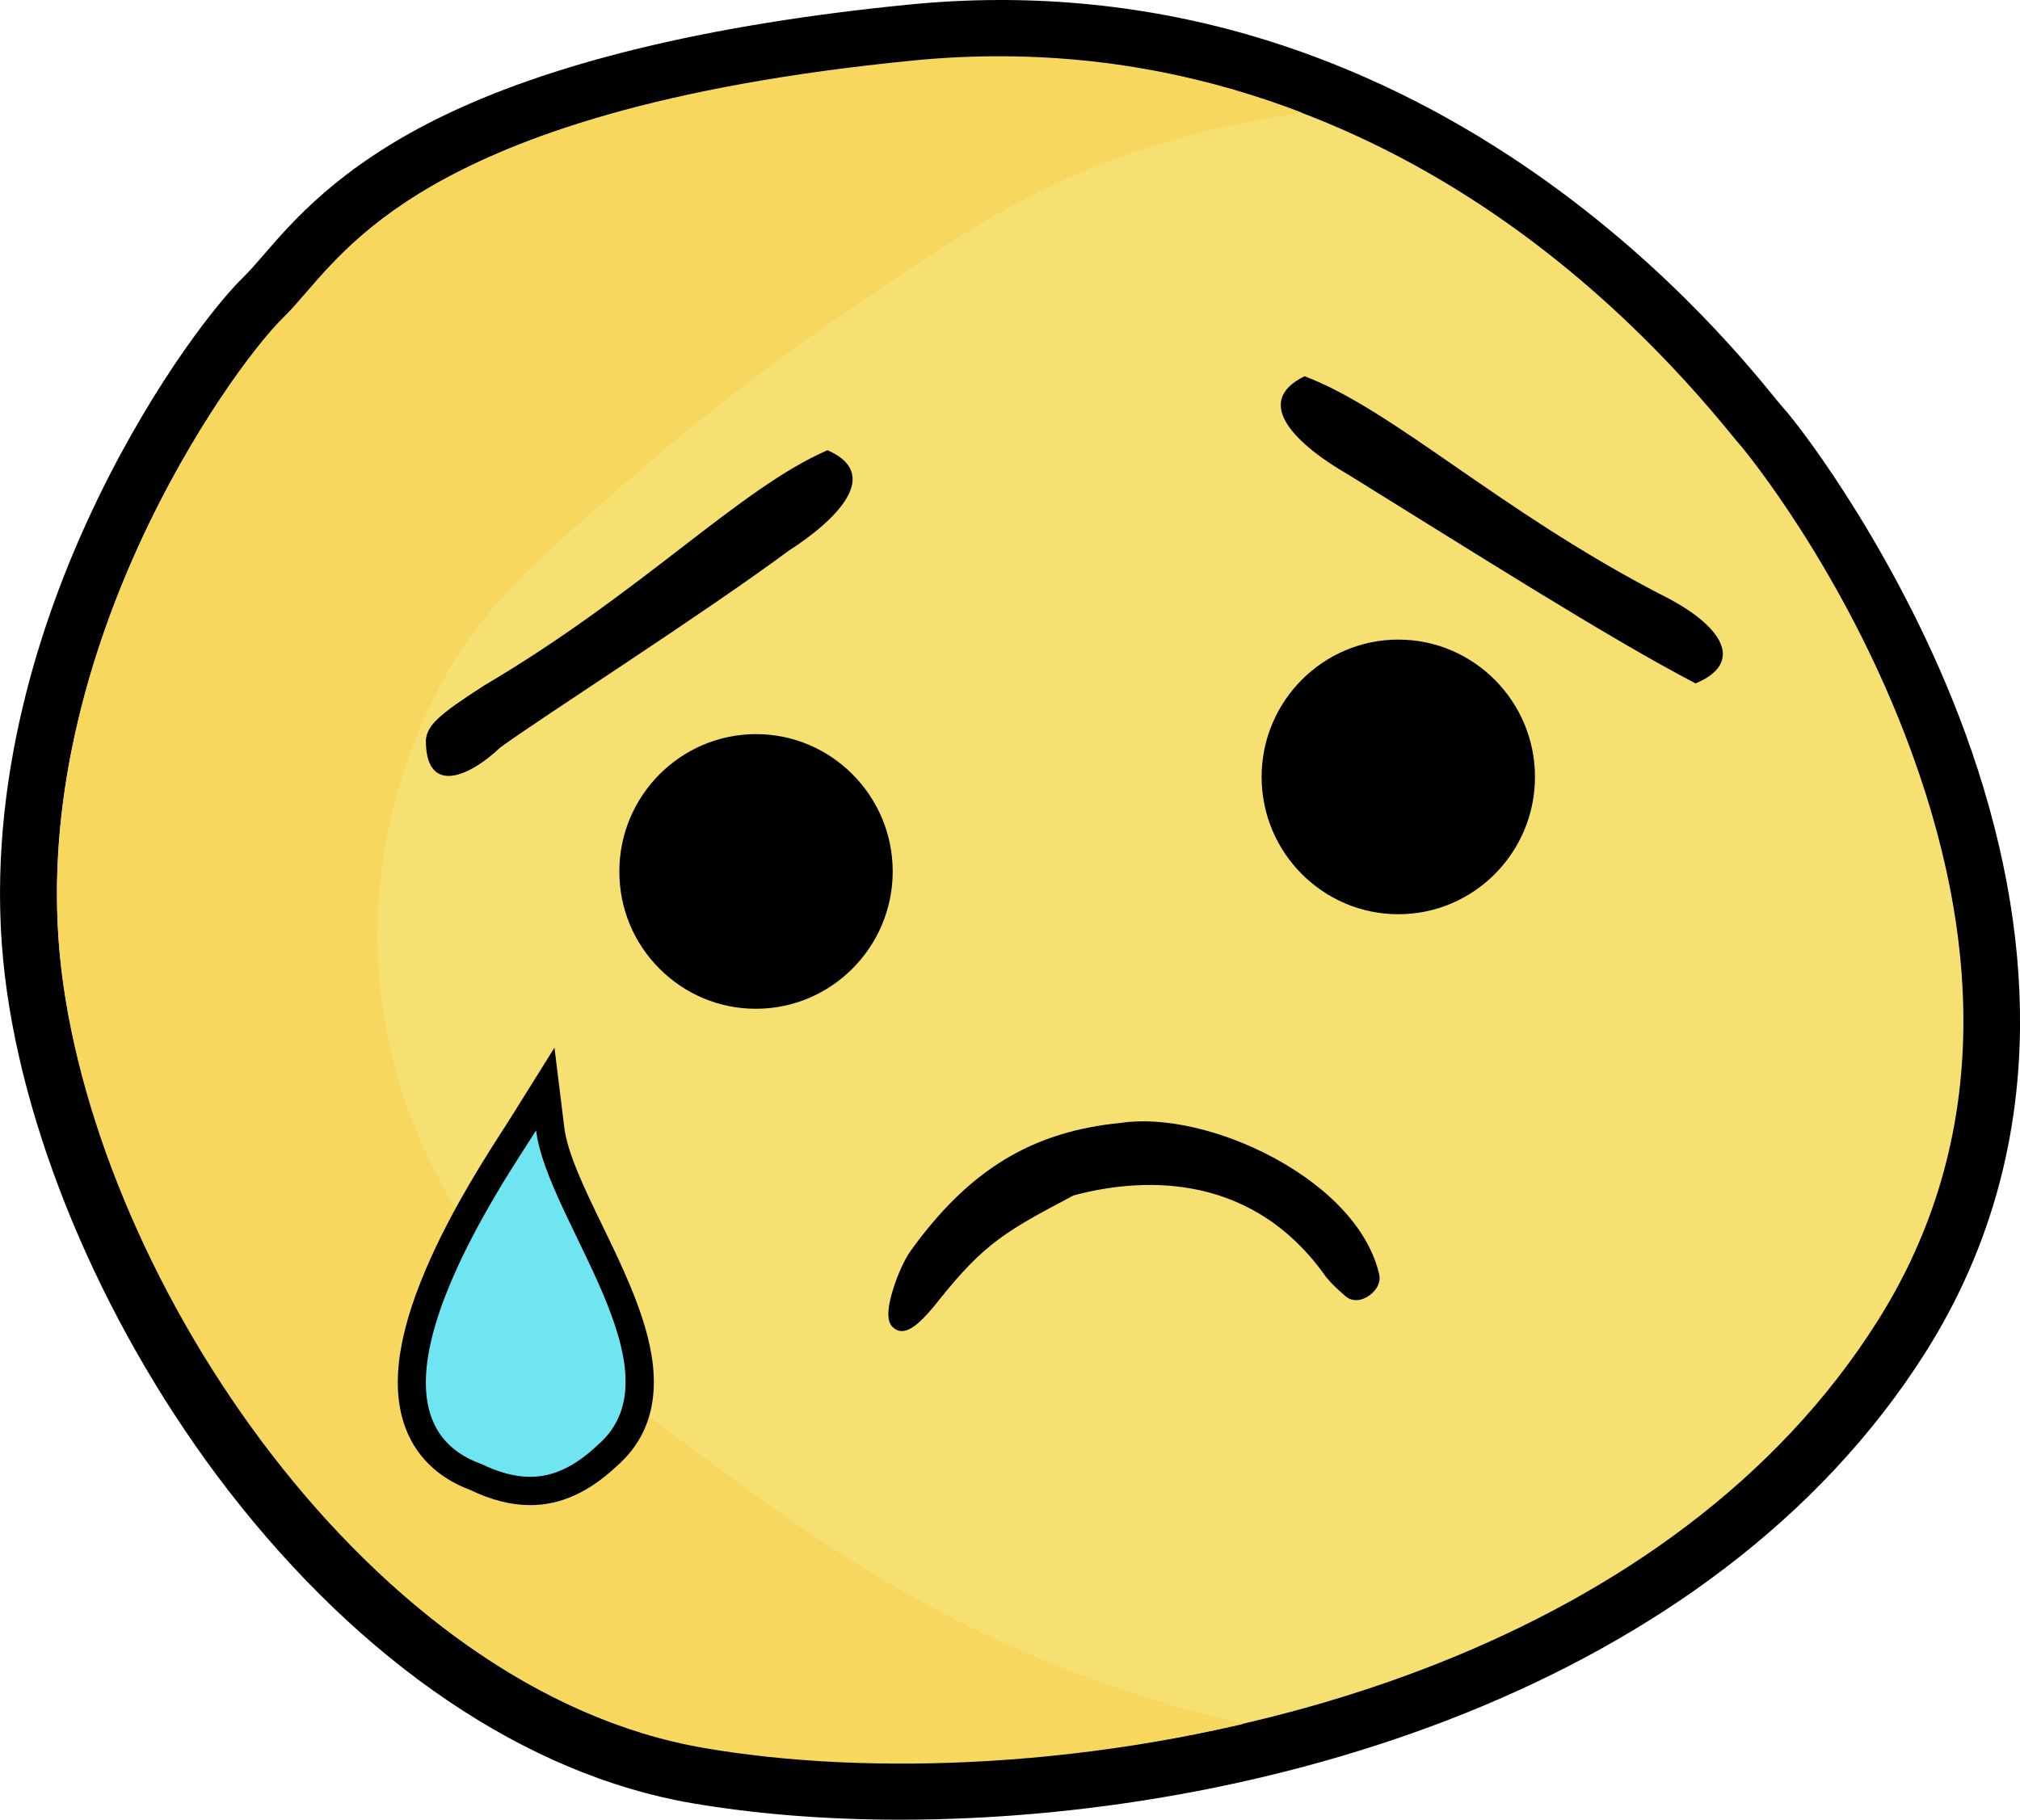
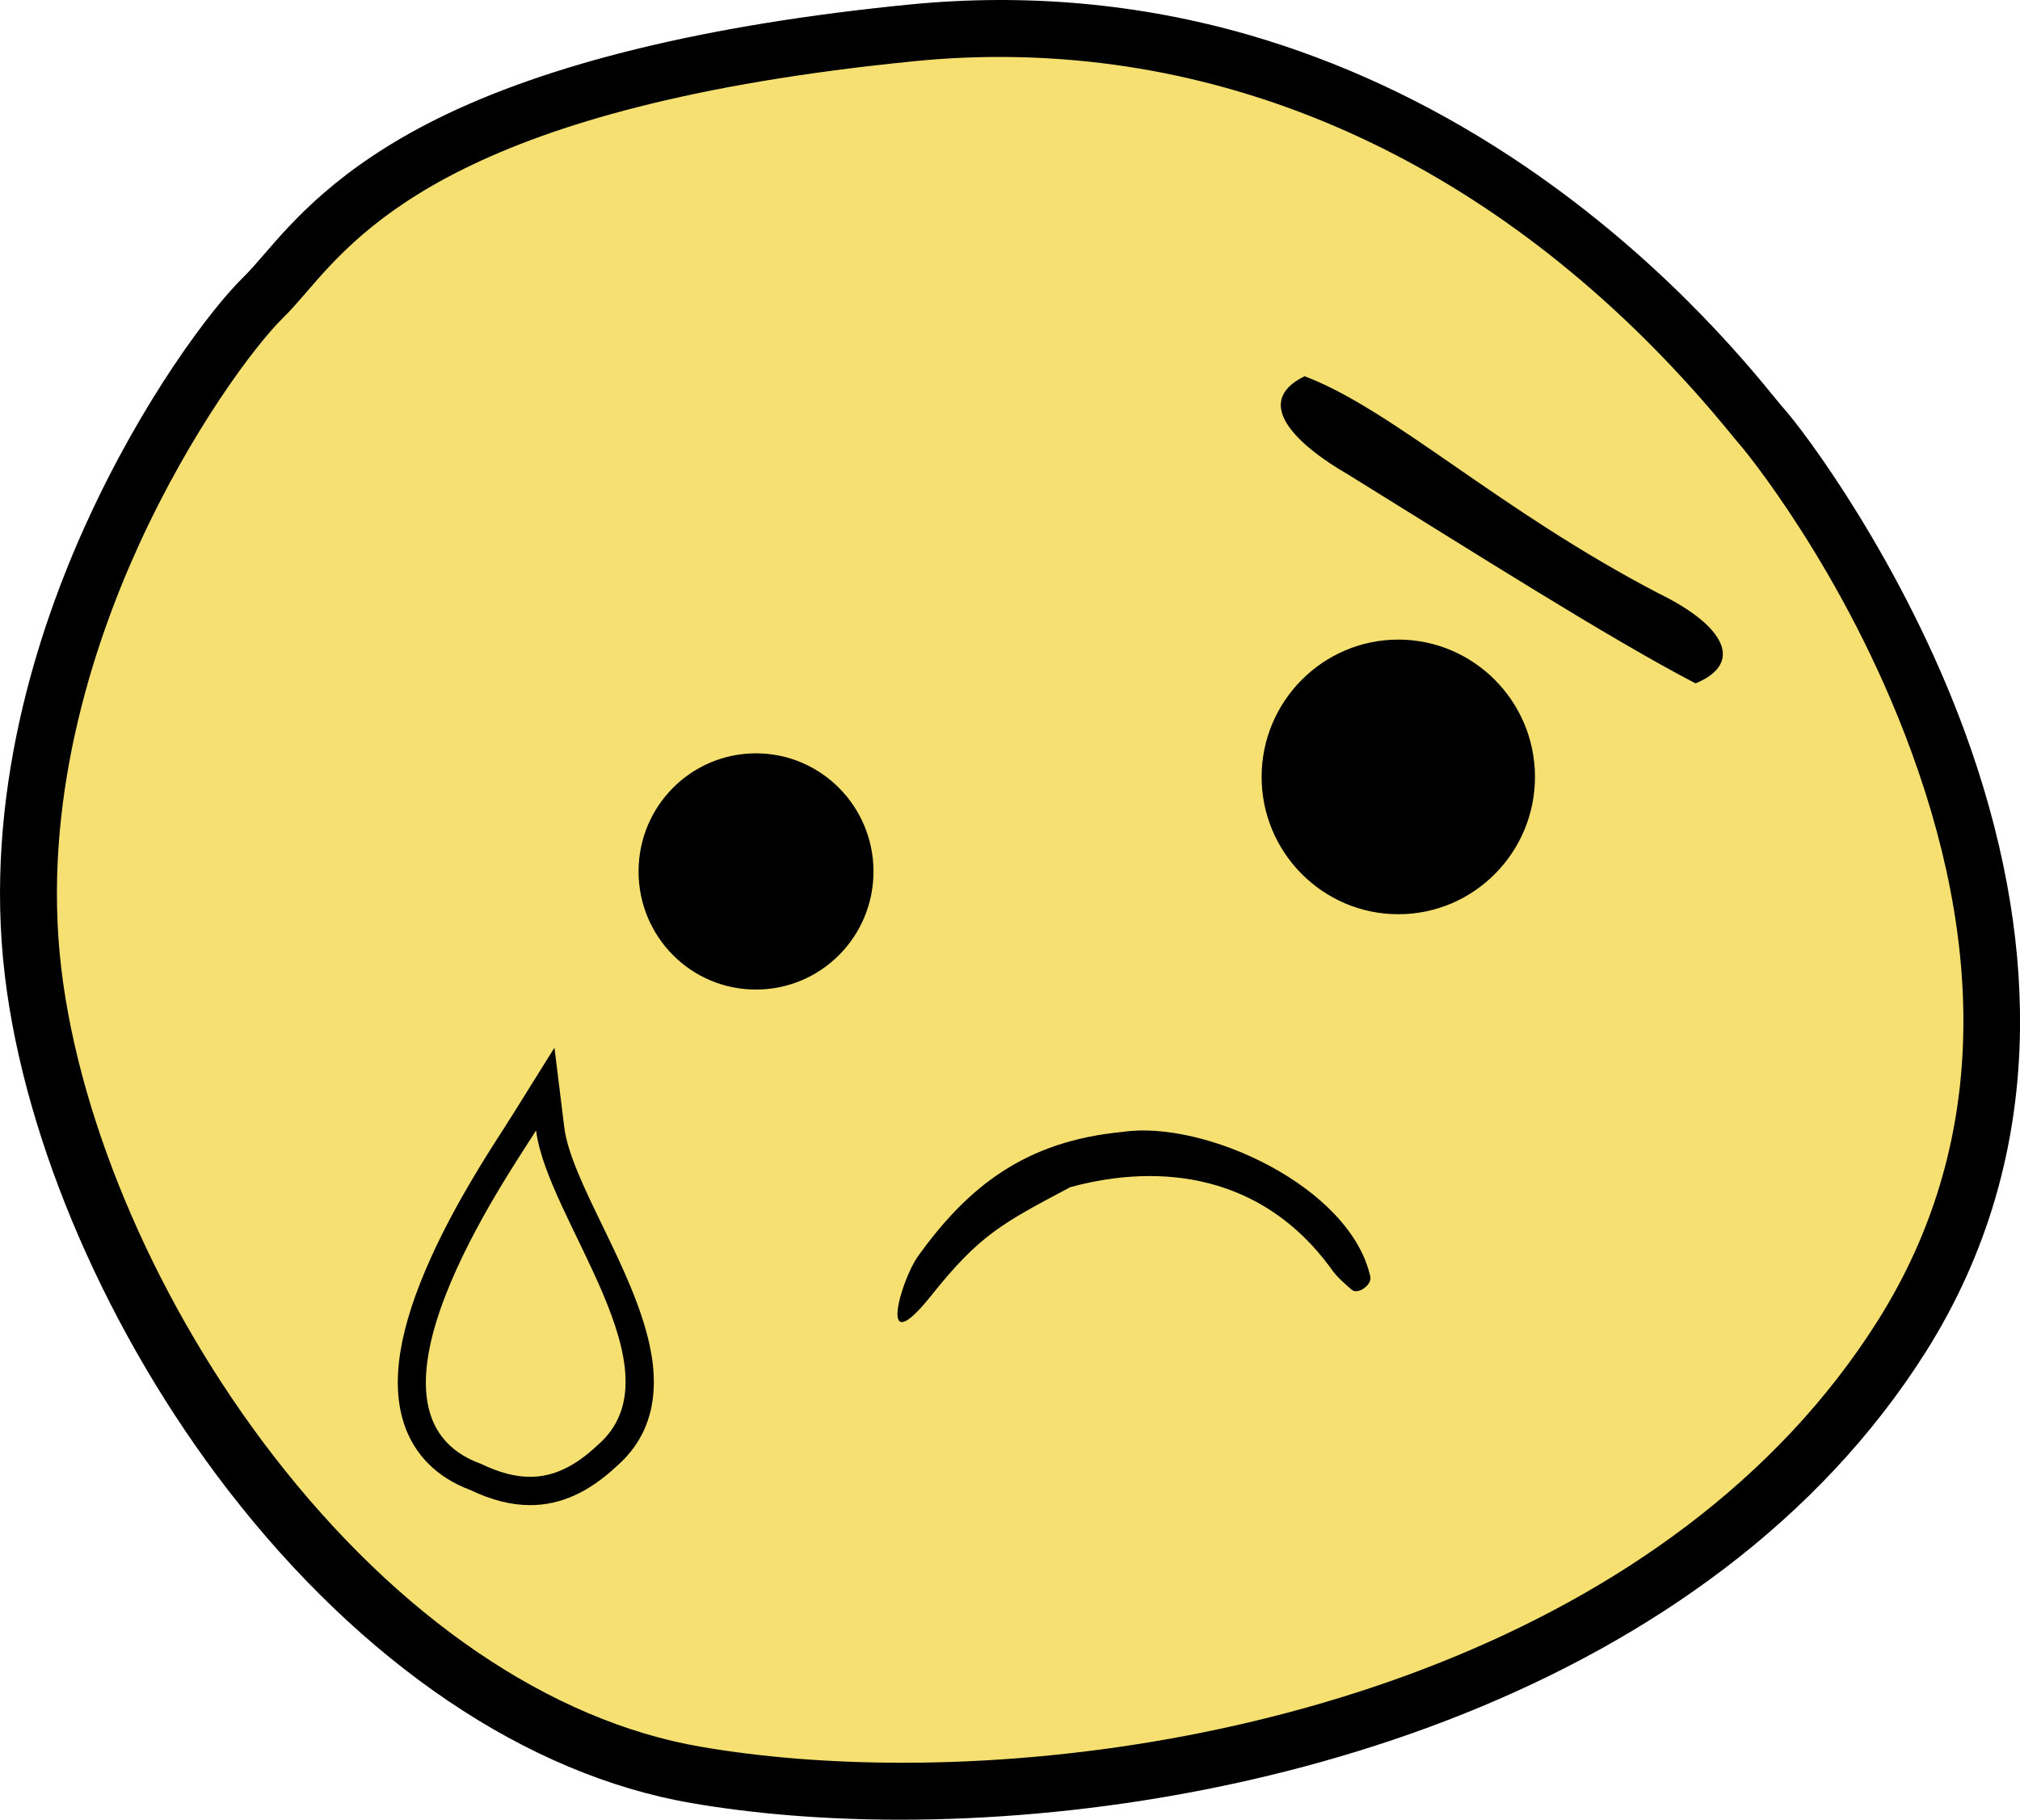
<svg xmlns="http://www.w3.org/2000/svg" xmlns:ns1="http://vectornator.io" xmlns:xlink="http://www.w3.org/1999/xlink" version="1.1" id="Calque_1" x="0px" y="0px" viewBox="0 0 1198.6 1080" style="enable-background:new 0 0 1198.6 1080;" xml:space="preserve">
  <style type="text/css">
	.st0{fill-rule:evenodd;clip-rule:evenodd;fill:#F5E071;}
	.st1{fill-rule:evenodd;clip-rule:evenodd;}
	.st2{clip-path:url(#SVGID_2_);}
	.st3{clip-path:url(#SVGID_4_);}
	.st4{fill-rule:evenodd;clip-rule:evenodd;fill:#F8D75E;}
	.st5{fill:#6FE5F2;}
</style>
  <g id="Calque_1_-_copie_2">
    <g id="Layer_3" ns1:layerName="Layer 3">
      <g>
        <path class="st0" d="M541.2,19.5C232,50,189.5,144.1,156.3,176.4S-3.4,385.1,19.7,577.2s190.2,441.3,393.3,476.3     c203.1,35,564.1-20.3,715.4-260.3c151.4-240.1-66.5-521.7-83.1-540.1C1028.6,234.6,850.4-11,541.2,19.5z" />
        <path d="M534,1080c-44.8,0-86.8-3.5-123.9-9.9c-97.7-16.9-195.2-82.8-274.7-185.6C64.4,792.5,14.8,678.4,2.9,579.2     C-9.9,472.7,22.2,374,51.5,309.9c33.1-72.7,73.8-126.8,93-145.5c3.5-3.4,7.4-7.9,11.9-13.1c17.7-20.5,44.5-51.5,102.2-80.4     c66.9-33.4,161.4-56.4,280.9-68.2C608.4-4.1,676.3,2,741.3,20.8c53.4,15.5,105.4,39.6,154.5,71.8     c86.4,56.6,140,122.2,157.6,143.8c2,2.4,3.7,4.6,4.5,5.4c12.5,13.8,70.9,91.6,107.9,192.4c22.3,60.9,33.4,120.2,32.8,176.1     c-0.7,69.7-19.5,134.3-55.8,191.9C1015.2,1004.3,743.7,1080,534,1080z M593.2,33.8c-16.7,0-33.5,0.8-50.4,2.5     c-265.1,26.2-327.4,98.2-360.9,137c-5,5.8-9.4,10.9-13.9,15.3c-16.7,16.3-54.9,67.4-85.8,135.3C54.8,384,24.6,476.5,36.4,575.1     c11.2,93.4,58.2,201.3,125.7,288.7c74.2,96.1,164.3,157.5,253.7,172.9c35.9,6.2,76.5,9.5,119.8,9.5     c200.1,0,458.1-71.4,578.5-262.2c60.4-95.7,67.1-209.6,19.9-338.3c-39.5-107.8-100.7-180.8-101.3-181.4c-1.3-1.5-3-3.5-5.6-6.7     C908.2,112.1,755.7,33.8,593.2,33.8z" />
      </g>
    </g>
    <g>
      <path class="st1" d="M378.9,517.2c0-38.8,31.2-70.1,69.7-70.1c38.5,0,69.7,31.5,69.7,70.1c0,38.8-31.2,70.1-69.7,70.1    C410.1,587.4,378.9,556,378.9,517.2z" />
-       <path d="M448.4,598.7c-21.4,0-41.6-8.4-56.9-23.6c-15.5-15.4-24-36-24-57.9c0-44.9,36.4-81.5,81.1-81.5s81.1,36.6,81.1,81.5    s-36.4,81.5-81.1,81.5C448.5,598.7,448.4,598.7,448.4,598.7z M448.6,458.5c-32.2,0-58.3,26.3-58.3,58.7c0,15.8,6.1,30.7,17.3,41.8    c10.9,10.9,25.4,16.9,40.8,16.9c0.1,0,0.1,0,0.2,0c32.2,0,58.4-26.3,58.4-58.7C507,484.9,480.8,458.5,448.6,458.5z" />
    </g>
    <g>
      <path class="st1" d="M760,461.1c0-38.8,31.2-70.1,69.7-70.1c38.5,0,69.7,31.5,69.7,70.1c0,38.8-31.2,70.1-69.7,70.1    C791.2,531.2,760,499.9,760,461.1z" />
      <path d="M829.7,542.6c-44.7,0-81.1-36.6-81.1-81.5s36.4-81.5,81.1-81.5c44.7,0,81.1,36.6,81.1,81.5S874.5,542.6,829.7,542.6z     M829.7,402.4c-32.2,0-58.3,26.3-58.3,58.7s26.2,58.7,58.3,58.7c32.2,0,58.3-26.3,58.3-58.7S861.9,402.4,829.7,402.4z" />
    </g>
    <g>
      <g>
        <g>
          <defs>
-             <path id="SVGID_1_" d="M541.9,35.9c-299.6,29.5-340.8,120.7-373,152C136.8,219.3,14.3,390.1,36.5,576s184.2,427.4,381,461.4       c196.8,34,546.4-19.6,693.2-252.2c146.7-232.5-64.4-505.3-80.5-523.1C1014.2,244.3,841.6,6.5,541.9,35.9z" />
-           </defs>
+             </defs>
          <clipPath id="SVGID_2_">
            <use xlink:href="#SVGID_1_" style="overflow:visible;" />
          </clipPath>
          <g class="st2">
            <g>
              <g>
                <defs>
                  <path id="SVGID_3_" d="M539,21.4C231,51.7,188.8,145.3,155.7,177.5S-3.4,385.1,19.7,576c23,190.9,189.4,438.9,391.6,473.7          c202.3,34.9,561.7-20.2,712.4-258.9C1274.5,552,1057.6,272,1041,253.7C1024.3,235.3,846.9-9,539,21.4z" />
                </defs>
                <clipPath id="SVGID_4_">
                  <use xlink:href="#SVGID_3_" style="overflow:visible;" />
                </clipPath>
                <g class="st3">
                  <path class="st4" d="M824.7,55c-0.2,12.3-81,4.4-182.3,46.9c-46.1,19.3-79.2,41.7-137.2,81.1          c-60.6,41.1-101.9,76.2-112,84.7c-70.1,60-105.1,90.1-130,135.3c-13.6,24.9-46.1,92.2-37.9,180.3          c6.3,68.2,34,115.8,48.8,140.7c37.3,62.8,80.9,94.9,155.3,149.6c52.6,38.8,126.8,92.5,238.3,129.8          c46.9,15.7,87.2,24,115.6,28.8c-23.8,7.9-59.2,18.1-102.9,25.2c-60,9.8-178.6,27.6-310.5-23.4          c-20.9-8.1-113.3-45.3-198.6-137.1c-41.4-44.4-111.8-134.6-139-268.7C4.8,493.3,36.2,386.8,44.9,359.6          C59.4,314.1,93.4,212,191.2,132.4C271.5,67.1,352.8,51.2,444,33.3c113.6-22.4,200.4-12.8,267.2-5.4          C717.8,28.7,824.9,40.8,824.7,55z" />
                </g>
              </g>
            </g>
          </g>
        </g>
      </g>
    </g>
  </g>
  <g id="Calque_3">
    <g>
-       <path d="M491,267.2c-52.4,22.8-109.8,84.3-203.5,139.5c-27.4,17.6-33.9,23.7-34.8,32.4c-0.2,31.7,23.6,23.9,44.3,4.4    c26.2-19,119-78.2,170.8-116.5C496.5,308.5,523.7,281.5,491,267.2L491,267.2z" />
-     </g>
+       </g>
    <g>
      <path d="M774.1,223.3c-32.1,15.7-3.5,41.5,26.1,58.5c73.2,45.3,154.4,97,205.9,123.8c29.1-12.1,17.2-34.3-21.7-53.3    C888.5,302.3,826.7,243.2,774.1,223.3L774.1,223.3z" />
    </g>
    <g>
      <path d="M666,671.8c48.7-7.3,135.2,32.4,147.1,85.9c1.1,4.9-7.5,11-11.1,7.7c-3.5-3.1-8.9-7.4-12.7-13.2    c-40.1-54.5-99.6-62.4-153.9-47.7c-0.4,0.1-0.7,0.2-1.1,0.5c-40,21.2-53.3,28.2-81.8,64c-32.7,40.9-17.7-9.7-7.8-23.4    C574.7,703.8,608.7,677.3,666,671.8z" />
-       <path d="M535.1,790c-1.6,0-3.1-0.5-4.5-1.6c-3-2.2-5.7-6.9-0.7-23.1c2.8-9,6.9-18,10.5-23c34.7-48.1,72.1-70.8,125-75.9    c25.1-3.7,59.8,4.2,90.5,20.8c33.9,18.3,56.7,43.5,62.5,69.3c1.2,5.6-2.9,10.8-7.3,13.3c-4.7,2.7-9.6,2.4-12.8-0.6    c-0.4-0.4-1-0.8-1.5-1.3c-3.5-3.1-8.2-7.2-11.9-12.7c-45.7-62.1-112.2-55.3-147.9-45.7l-0.4,0.2c-39,20.7-52.2,27.6-79.9,62.5    C548.2,782.9,541.1,790,535.1,790z M678,676.3c-4,0-7.7,0.3-11.2,0.8l-0.3,0c-50.3,4.8-84.3,25.5-117.4,71.5    c-4.7,6.6-9.8,20.7-11,28.2c2.1-1.9,5.4-5.3,10.2-11.3c29.1-36.6,42.8-43.8,83.3-65.3l0.1,0c0.8-0.5,1.6-0.8,2.1-0.9l0.3-0.1    c29.9-8.1,59.3-8.8,85.1-2.1c30,7.8,55.1,25.3,74.6,51.9l0.1,0.2c2.9,4.3,6.9,7.8,10.1,10.6c0.4,0.3,0.8,0.7,1.1,1    c1-0.3,2.4-1.5,2.8-2.3C797,711.4,724.2,676.3,678,676.3z M805.5,761.3C805.5,761.3,805.5,761.3,805.5,761.3    C805.5,761.3,805.5,761.3,805.5,761.3z" />
    </g>
  </g>
  <g id="Calque_2_1_">
</g>
  <g>
    <g>
-       <path class="st5" d="M314.5,884.9c-10,0-20.7-2.8-32.4-8.4c-17.5-6.5-29.1-17.8-34.5-33.7c-17.3-51.3,37.9-137,58.6-169.1    c1.9-2.9,3.5-5.3,4.5-7.2l12.6-20.1l2.9,23.6c2,16.7,12.4,38.3,23.6,61.2C372.4,778,398,831.1,360.1,864    C344.9,878.2,330.4,884.9,314.5,884.9z" />
-     </g>
+       </g>
    <g>
      <path d="M318.1,670.9c6.5,53,87.1,143.2,36.5,186.8c-13.5,12.7-26.2,18.8-40.1,18.8c-9,0-18.5-2.6-29.1-7.7    C202.7,839,300.8,698.6,318.1,670.9 M329,621.8L303.9,662c-1.1,1.8-2.8,4.3-4.5,7.1c-10.2,15.8-29.1,45.1-43.5,76.9    c-19.1,42.1-24.4,74.6-16,99.5c6.1,18.1,19.6,31.5,39.1,38.8c12.8,6.1,24.4,9,35.6,9c17.8,0,34.7-7.5,51.3-23.1    c19.5-17,26.1-40.9,19.7-71.2c-4.9-23.4-16.7-48-28.1-71.5c-10.8-22.2-20.9-43.3-22.7-58.6L329,621.8L329,621.8z" />
    </g>
  </g>
</svg>